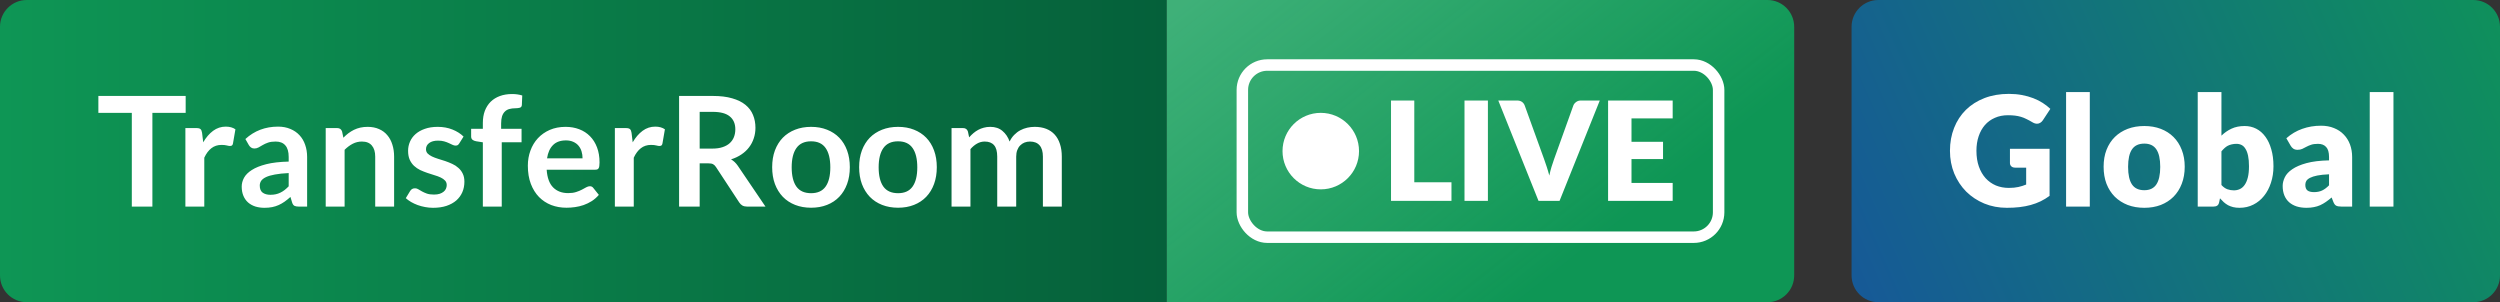
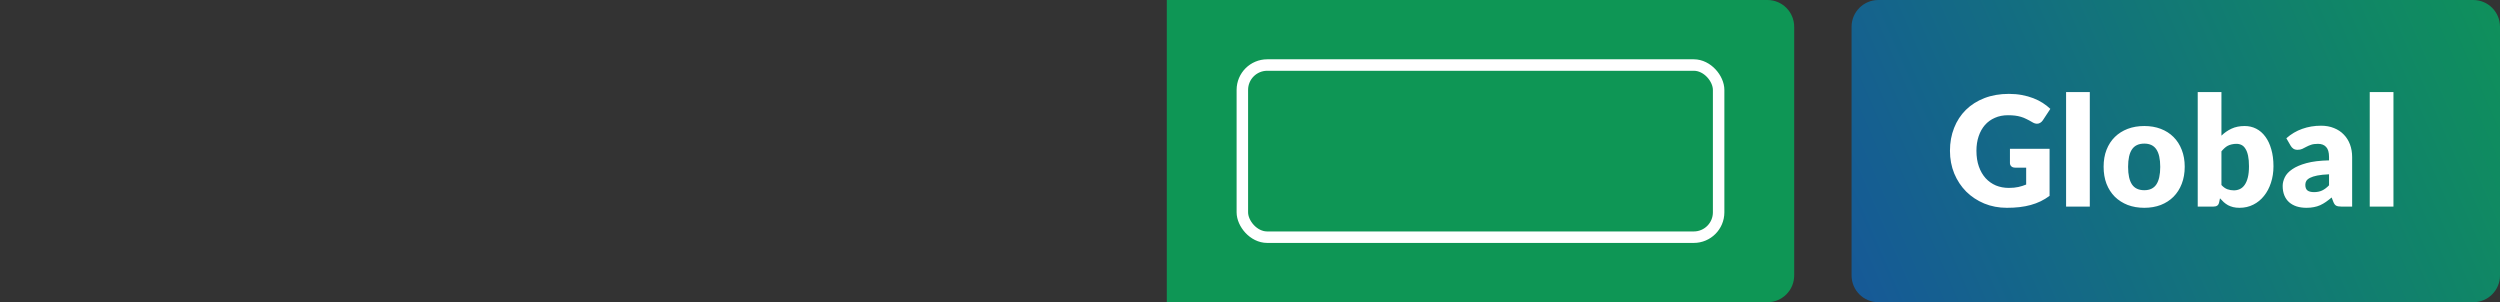
<svg xmlns="http://www.w3.org/2000/svg" width="1307" height="158" viewBox="0 0 1307 158" fill="none">
  <rect x="0" y="0" width="1307" height="158" fill="#333333" stroke="none" />
-   <path d="M0 14C0 6.268 6.268 0 14 0H610V158H14C6.268 158 0 151.732 0 144V14Z" fill="url(#paint0_linear_8167_57)" />
-   <path d="M97.069 50.16V59H79.669V108H68.909V59H51.429V50.16H97.069ZM96.921 108V66.96H102.721C103.734 66.96 104.441 67.147 104.841 67.52C105.241 67.893 105.507 68.533 105.641 69.44L106.241 74.4C107.707 71.867 109.427 69.867 111.401 68.4C113.374 66.933 115.587 66.2 118.041 66.2C120.067 66.2 121.747 66.667 123.081 67.6L121.801 75C121.721 75.48 121.547 75.827 121.281 76.04C121.014 76.227 120.654 76.32 120.201 76.32C119.801 76.32 119.254 76.227 118.561 76.04C117.867 75.853 116.947 75.76 115.801 75.76C113.747 75.76 111.987 76.333 110.521 77.48C109.054 78.6 107.814 80.253 106.801 82.44V108H96.921ZM160.565 108H156.125C155.192 108 154.458 107.867 153.925 107.6C153.392 107.307 152.992 106.733 152.725 105.88L151.845 102.96C150.805 103.893 149.778 104.72 148.765 105.44C147.778 106.133 146.752 106.72 145.685 107.2C144.618 107.68 143.485 108.04 142.285 108.28C141.085 108.52 139.752 108.64 138.285 108.64C136.552 108.64 134.952 108.413 133.485 107.96C132.018 107.48 130.752 106.773 129.685 105.84C128.645 104.907 127.832 103.747 127.245 102.36C126.658 100.973 126.365 99.36 126.365 97.52C126.365 95.973 126.765 94.453 127.565 92.96C128.392 91.44 129.752 90.08 131.645 88.88C133.538 87.653 136.058 86.64 139.205 85.84C142.352 85.04 146.258 84.587 150.925 84.48V82.08C150.925 79.333 150.338 77.307 149.165 76C148.018 74.667 146.338 74 144.125 74C142.525 74 141.192 74.187 140.125 74.56C139.058 74.933 138.125 75.36 137.325 75.84C136.552 76.293 135.832 76.707 135.165 77.08C134.498 77.453 133.765 77.64 132.965 77.64C132.298 77.64 131.725 77.467 131.245 77.12C130.765 76.773 130.378 76.347 130.085 75.84L128.285 72.68C133.005 68.36 138.698 66.2 145.365 66.2C147.765 66.2 149.898 66.6 151.765 67.4C153.658 68.173 155.258 69.267 156.565 70.68C157.872 72.067 158.858 73.733 159.525 75.68C160.218 77.627 160.565 79.76 160.565 82.08V108ZM141.365 101.84C142.378 101.84 143.312 101.747 144.165 101.56C145.018 101.373 145.818 101.093 146.565 100.72C147.338 100.347 148.072 99.893 148.765 99.36C149.485 98.8 150.205 98.147 150.925 97.4V90.48C148.045 90.613 145.632 90.867 143.685 91.24C141.765 91.587 140.218 92.04 139.045 92.6C137.872 93.16 137.032 93.813 136.525 94.56C136.045 95.307 135.805 96.12 135.805 97C135.805 98.733 136.312 99.973 137.325 100.72C138.365 101.467 139.712 101.84 141.365 101.84ZM170.28 108V66.96H176.32C177.6 66.96 178.44 67.56 178.84 68.76L179.52 72C180.347 71.147 181.213 70.373 182.12 69.68C183.053 68.987 184.027 68.387 185.04 67.88C186.08 67.373 187.187 66.987 188.36 66.72C189.533 66.453 190.813 66.32 192.2 66.32C194.44 66.32 196.427 66.707 198.16 67.48C199.893 68.227 201.333 69.293 202.48 70.68C203.653 72.04 204.533 73.68 205.12 75.6C205.733 77.493 206.04 79.587 206.04 81.88V108H196.16V81.88C196.16 79.373 195.573 77.44 194.4 76.08C193.253 74.693 191.52 74 189.2 74C187.493 74 185.893 74.387 184.4 75.16C182.907 75.933 181.493 76.987 180.16 78.32V108H170.28ZM240.109 74.96C239.842 75.387 239.562 75.693 239.269 75.88C238.975 76.04 238.602 76.12 238.149 76.12C237.669 76.12 237.149 75.987 236.589 75.72C236.055 75.453 235.429 75.16 234.709 74.84C233.989 74.493 233.162 74.187 232.229 73.92C231.322 73.653 230.242 73.52 228.989 73.52C227.042 73.52 225.509 73.933 224.389 74.76C223.269 75.587 222.709 76.667 222.709 78C222.709 78.88 222.989 79.627 223.549 80.24C224.135 80.827 224.895 81.347 225.829 81.8C226.789 82.253 227.869 82.667 229.069 83.04C230.269 83.387 231.495 83.773 232.749 84.2C234.002 84.627 235.229 85.12 236.429 85.68C237.629 86.213 238.695 86.907 239.629 87.76C240.589 88.587 241.349 89.587 241.909 90.76C242.495 91.933 242.789 93.347 242.789 95C242.789 96.973 242.429 98.8 241.709 100.48C240.989 102.133 239.935 103.573 238.549 104.8C237.162 106 235.442 106.947 233.389 107.64C231.362 108.307 229.029 108.64 226.389 108.64C224.975 108.64 223.589 108.507 222.229 108.24C220.895 108 219.602 107.653 218.349 107.2C217.122 106.747 215.975 106.213 214.909 105.6C213.869 104.987 212.949 104.32 212.149 103.6L214.429 99.84C214.722 99.387 215.069 99.04 215.469 98.8C215.869 98.56 216.375 98.44 216.989 98.44C217.602 98.44 218.175 98.613 218.709 98.96C219.269 99.307 219.909 99.68 220.629 100.08C221.349 100.48 222.189 100.853 223.149 101.2C224.135 101.547 225.375 101.72 226.869 101.72C228.042 101.72 229.042 101.587 229.869 101.32C230.722 101.027 231.415 100.653 231.949 100.2C232.509 99.747 232.909 99.227 233.149 98.64C233.415 98.027 233.549 97.4 233.549 96.76C233.549 95.8 233.255 95.013 232.669 94.4C232.109 93.787 231.349 93.253 230.389 92.8C229.455 92.347 228.375 91.947 227.149 91.6C225.949 91.227 224.709 90.827 223.429 90.4C222.175 89.973 220.935 89.48 219.709 88.92C218.509 88.333 217.429 87.6 216.469 86.72C215.535 85.84 214.775 84.76 214.189 83.48C213.629 82.2 213.349 80.653 213.349 78.84C213.349 77.16 213.682 75.56 214.349 74.04C215.015 72.52 215.989 71.2 217.269 70.08C218.575 68.933 220.189 68.027 222.109 67.36C224.055 66.667 226.295 66.32 228.829 66.32C231.655 66.32 234.229 66.787 236.549 67.72C238.869 68.653 240.802 69.88 242.349 71.4L240.109 74.96ZM252.431 108V74.4L248.871 73.84C248.097 73.707 247.471 73.44 246.991 73.04C246.537 72.64 246.311 72.08 246.311 71.36V67.32H252.431V64.28C252.431 61.933 252.777 59.827 253.471 57.96C254.191 56.093 255.204 54.507 256.511 53.2C257.844 51.893 259.457 50.893 261.351 50.2C263.244 49.507 265.377 49.16 267.751 49.16C269.644 49.16 271.404 49.413 273.031 49.92L272.831 54.88C272.777 55.653 272.417 56.133 271.751 56.32C271.084 56.507 270.311 56.6 269.431 56.6C268.257 56.6 267.204 56.733 266.271 57C265.364 57.24 264.591 57.68 263.951 58.32C263.311 58.933 262.817 59.76 262.471 60.8C262.151 61.813 261.991 63.08 261.991 64.6V67.32H272.671V74.36H262.311V108H252.431ZM295.678 66.32C298.264 66.32 300.638 66.733 302.798 67.56C304.984 68.387 306.864 69.6 308.438 71.2C310.011 72.773 311.238 74.72 312.118 77.04C312.998 79.333 313.438 81.96 313.438 84.92C313.438 85.667 313.398 86.293 313.318 86.8C313.264 87.28 313.144 87.667 312.958 87.96C312.798 88.227 312.571 88.427 312.278 88.56C311.984 88.667 311.611 88.72 311.158 88.72H285.798C286.091 92.933 287.224 96.027 289.198 98C291.171 99.973 293.784 100.96 297.038 100.96C298.638 100.96 300.011 100.773 301.158 100.4C302.331 100.027 303.344 99.613 304.198 99.16C305.078 98.707 305.838 98.293 306.478 97.92C307.144 97.547 307.784 97.36 308.398 97.36C308.798 97.36 309.144 97.44 309.438 97.6C309.731 97.76 309.984 97.987 310.198 98.28L313.078 101.88C311.984 103.16 310.758 104.24 309.398 105.12C308.038 105.973 306.611 106.667 305.118 107.2C303.651 107.707 302.144 108.067 300.598 108.28C299.078 108.493 297.598 108.6 296.158 108.6C293.304 108.6 290.651 108.133 288.198 107.2C285.744 106.24 283.611 104.84 281.798 103C279.984 101.133 278.558 98.84 277.518 96.12C276.478 93.373 275.958 90.2 275.958 86.6C275.958 83.8 276.411 81.173 277.318 78.72C278.224 76.24 279.518 74.093 281.198 72.28C282.904 70.44 284.971 68.987 287.398 67.92C289.851 66.853 292.611 66.32 295.678 66.32ZM295.878 73.4C292.998 73.4 290.744 74.213 289.118 75.84C287.491 77.467 286.451 79.773 285.998 82.76H304.558C304.558 81.48 304.384 80.28 304.038 79.16C303.691 78.013 303.158 77.013 302.438 76.16C301.718 75.307 300.811 74.64 299.718 74.16C298.624 73.653 297.344 73.4 295.878 73.4ZM321.452 108V66.96H327.252C328.265 66.96 328.972 67.147 329.372 67.52C329.772 67.893 330.039 68.533 330.172 69.44L330.772 74.4C332.239 71.867 333.959 69.867 335.932 68.4C337.905 66.933 340.119 66.2 342.572 66.2C344.599 66.2 346.279 66.667 347.612 67.6L346.332 75C346.252 75.48 346.079 75.827 345.812 76.04C345.545 76.227 345.185 76.32 344.732 76.32C344.332 76.32 343.785 76.227 343.092 76.04C342.399 75.853 341.479 75.76 340.332 75.76C338.279 75.76 336.519 76.333 335.052 77.48C333.585 78.6 332.345 80.253 331.332 82.44V108H321.452ZM365.788 85.4V108H355.028V50.16H372.668C376.615 50.16 379.988 50.573 382.788 51.4C385.615 52.2 387.921 53.333 389.708 54.8C391.521 56.267 392.841 58.027 393.668 60.08C394.521 62.107 394.948 64.347 394.948 66.8C394.948 68.747 394.655 70.587 394.068 72.32C393.508 74.053 392.681 75.627 391.588 77.04C390.521 78.453 389.188 79.693 387.588 80.76C386.015 81.827 384.215 82.68 382.188 83.32C383.548 84.093 384.721 85.2 385.708 86.64L400.188 108H390.508C389.575 108 388.775 107.813 388.108 107.44C387.468 107.067 386.921 106.533 386.468 105.84L374.308 87.32C373.855 86.627 373.348 86.133 372.788 85.84C372.255 85.547 371.455 85.4 370.388 85.4H365.788ZM365.788 77.68H372.508C374.535 77.68 376.295 77.427 377.788 76.92C379.308 76.413 380.548 75.72 381.508 74.84C382.495 73.933 383.228 72.867 383.708 71.64C384.188 70.413 384.428 69.067 384.428 67.6C384.428 64.667 383.455 62.413 381.508 60.84C379.588 59.267 376.641 58.48 372.668 58.48H365.788V77.68ZM424.05 66.32C427.117 66.32 429.89 66.813 432.37 67.8C434.877 68.787 437.01 70.187 438.77 72C440.53 73.813 441.89 76.027 442.85 78.64C443.81 81.253 444.29 84.173 444.29 87.4C444.29 90.653 443.81 93.587 442.85 96.2C441.89 98.813 440.53 101.04 438.77 102.88C437.01 104.72 434.877 106.133 432.37 107.12C429.89 108.107 427.117 108.6 424.05 108.6C420.983 108.6 418.197 108.107 415.69 107.12C413.183 106.133 411.037 104.72 409.25 102.88C407.49 101.04 406.117 98.813 405.13 96.2C404.17 93.587 403.69 90.653 403.69 87.4C403.69 84.173 404.17 81.253 405.13 78.64C406.117 76.027 407.49 73.813 409.25 72C411.037 70.187 413.183 68.787 415.69 67.8C418.197 66.813 420.983 66.32 424.05 66.32ZM424.05 101C427.463 101 429.983 99.853 431.61 97.56C433.263 95.267 434.09 91.907 434.09 87.48C434.09 83.053 433.263 79.68 431.61 77.36C429.983 75.04 427.463 73.88 424.05 73.88C420.583 73.88 418.023 75.053 416.37 77.4C414.717 79.72 413.89 83.08 413.89 87.48C413.89 91.88 414.717 95.24 416.37 97.56C418.023 99.853 420.583 101 424.05 101ZM469.519 66.32C472.585 66.32 475.359 66.813 477.839 67.8C480.345 68.787 482.479 70.187 484.239 72C485.999 73.813 487.359 76.027 488.319 78.64C489.279 81.253 489.759 84.173 489.759 87.4C489.759 90.653 489.279 93.587 488.319 96.2C487.359 98.813 485.999 101.04 484.239 102.88C482.479 104.72 480.345 106.133 477.839 107.12C475.359 108.107 472.585 108.6 469.519 108.6C466.452 108.6 463.665 108.107 461.159 107.12C458.652 106.133 456.505 104.72 454.719 102.88C452.959 101.04 451.585 98.813 450.599 96.2C449.639 93.587 449.159 90.653 449.159 87.4C449.159 84.173 449.639 81.253 450.599 78.64C451.585 76.027 452.959 73.813 454.719 72C456.505 70.187 458.652 68.787 461.159 67.8C463.665 66.813 466.452 66.32 469.519 66.32ZM469.519 101C472.932 101 475.452 99.853 477.079 97.56C478.732 95.267 479.559 91.907 479.559 87.48C479.559 83.053 478.732 79.68 477.079 77.36C475.452 75.04 472.932 73.88 469.519 73.88C466.052 73.88 463.492 75.053 461.839 77.4C460.185 79.72 459.359 83.08 459.359 87.48C459.359 91.88 460.185 95.24 461.839 97.56C463.492 99.853 466.052 101 469.519 101ZM497.467 108V66.96H503.508C504.788 66.96 505.628 67.56 506.028 68.76L506.668 71.8C507.388 71 508.134 70.267 508.908 69.6C509.708 68.933 510.548 68.36 511.428 67.88C512.334 67.4 513.294 67.027 514.308 66.76C515.348 66.467 516.481 66.32 517.708 66.32C520.294 66.32 522.414 67.027 524.068 68.44C525.748 69.827 527.001 71.68 527.828 74C528.468 72.64 529.268 71.48 530.228 70.52C531.188 69.533 532.241 68.733 533.388 68.12C534.534 67.507 535.748 67.053 537.028 66.76C538.334 66.467 539.641 66.32 540.948 66.32C543.214 66.32 545.228 66.667 546.988 67.36C548.748 68.053 550.228 69.067 551.428 70.4C552.628 71.733 553.534 73.36 554.148 75.28C554.788 77.2 555.108 79.4 555.108 81.88V108H545.228V81.88C545.228 79.267 544.654 77.307 543.508 76C542.361 74.667 540.681 74 538.468 74C537.454 74 536.508 74.173 535.628 74.52C534.774 74.867 534.014 75.373 533.348 76.04C532.708 76.68 532.201 77.493 531.828 78.48C531.454 79.467 531.268 80.6 531.268 81.88V108H521.348V81.88C521.348 79.133 520.788 77.133 519.668 75.88C518.574 74.627 516.948 74 514.787 74C513.374 74 512.041 74.36 510.788 75.08C509.561 75.773 508.414 76.733 507.348 77.96V108H497.467Z" fill="white" />
  <path d="M610 0H924C931.732 0 938 6.268 938 14V144C938 151.732 931.732 158 924 158H610V0Z" fill="#0E9655" />
-   <path d="M610 0H924C931.732 0 938 6.268 938 14V144C938 151.732 931.732 158 924 158H610V0Z" fill="url(#paint1_linear_8167_57)" fill-opacity="0.3" />
  <rect x="649.5" y="34" width="249" height="90" rx="13" stroke="white" stroke-width="6" />
-   <circle cx="690.5" cy="79" r="20" fill="white" />
-   <path d="M739.39 95.28H758.83V105H727.222V52.548H739.39V95.28ZM777.878 105H765.638V52.548H777.878V105ZM783.301 52.548H793.093C794.149 52.548 795.013 52.788 795.685 53.268C796.357 53.748 796.837 54.384 797.125 55.176L807.277 83.256C807.733 84.48 808.189 85.812 808.645 87.252C809.125 88.692 809.569 90.204 809.977 91.788C810.313 90.204 810.697 88.692 811.129 87.252C811.585 85.812 812.029 84.48 812.461 83.256L822.541 55.176C822.781 54.504 823.249 53.904 823.945 53.376C824.641 52.824 825.493 52.548 826.501 52.548H836.365L815.341 105H804.325L783.301 52.548ZM874.475 52.548V61.908H852.947V74.148H869.435V83.148H852.947V95.64H874.475V105H840.707V52.548H874.475Z" fill="white" />
  <path d="M968 14C968 6.268 974.268 0 982 0H1293C1300.73 0 1307 6.268 1307 14V144C1307 151.732 1300.73 158 1293 158H982C974.268 158 968 151.732 968 144V14Z" fill="url(#paint2_linear_8167_57)" />
  <path d="M1050.24 98.24C1052.11 98.24 1053.76 98.08 1055.2 97.76C1056.64 97.44 1058 97.013 1059.28 96.48V87.64H1053.52C1052.67 87.64 1052 87.413 1051.52 86.96C1051.04 86.507 1050.8 85.933 1050.8 85.24V77.8H1071.52V102.4C1070.03 103.493 1068.47 104.44 1066.84 105.24C1065.24 106.013 1063.52 106.653 1061.68 107.16C1059.87 107.667 1057.92 108.04 1055.84 108.28C1053.79 108.52 1051.57 108.64 1049.2 108.64C1044.93 108.64 1040.99 107.893 1037.36 106.4C1033.73 104.88 1030.59 102.8 1027.92 100.16C1025.28 97.493 1023.2 94.347 1021.68 90.72C1020.19 87.067 1019.44 83.107 1019.44 78.84C1019.44 74.493 1020.16 70.507 1021.6 66.88C1023.04 63.227 1025.09 60.08 1027.76 57.44C1030.45 54.8 1033.69 52.747 1037.48 51.28C1041.29 49.813 1045.55 49.08 1050.24 49.08C1052.67 49.08 1054.95 49.28 1057.08 49.68C1059.21 50.08 1061.17 50.627 1062.96 51.32C1064.77 52.013 1066.43 52.84 1067.92 53.8C1069.41 54.76 1070.75 55.8 1071.92 56.92L1068 62.88C1067.63 63.44 1067.17 63.88 1066.64 64.2C1066.13 64.52 1065.57 64.68 1064.96 64.68C1064.16 64.68 1063.33 64.413 1062.48 63.88C1061.41 63.24 1060.4 62.693 1059.44 62.24C1058.51 61.76 1057.55 61.373 1056.56 61.08C1055.57 60.787 1054.53 60.573 1053.44 60.44C1052.35 60.307 1051.12 60.24 1049.76 60.24C1047.23 60.24 1044.95 60.693 1042.92 61.6C1040.89 62.48 1039.16 63.733 1037.72 65.36C1036.31 66.987 1035.21 68.947 1034.44 71.24C1033.67 73.507 1033.28 76.04 1033.28 78.84C1033.28 81.933 1033.71 84.68 1034.56 87.08C1035.41 89.48 1036.59 91.507 1038.08 93.16C1039.6 94.813 1041.39 96.08 1043.44 96.96C1045.52 97.813 1047.79 98.24 1050.24 98.24ZM1092.55 48.12V108H1080.15V48.12H1092.55ZM1121.05 65.88C1124.19 65.88 1127.06 66.373 1129.65 67.36C1132.23 68.347 1134.45 69.76 1136.29 71.6C1138.15 73.44 1139.59 75.68 1140.61 78.32C1141.65 80.933 1142.17 83.88 1142.17 87.16C1142.17 90.467 1141.65 93.453 1140.61 96.12C1139.59 98.76 1138.15 101.013 1136.29 102.88C1134.45 104.72 1132.23 106.147 1129.65 107.16C1127.06 108.147 1124.19 108.64 1121.05 108.64C1117.87 108.64 1114.98 108.147 1112.37 107.16C1109.78 106.147 1107.54 104.72 1105.65 102.88C1103.78 101.013 1102.33 98.76 1101.29 96.12C1100.27 93.453 1099.77 90.467 1099.77 87.16C1099.77 83.88 1100.27 80.933 1101.29 78.32C1102.33 75.68 1103.78 73.44 1105.65 71.6C1107.54 69.76 1109.78 68.347 1112.37 67.36C1114.98 66.373 1117.87 65.88 1121.05 65.88ZM1121.05 99.44C1123.9 99.44 1125.99 98.44 1127.33 96.44C1128.69 94.413 1129.37 91.347 1129.37 87.24C1129.37 83.133 1128.69 80.08 1127.33 78.08C1125.99 76.08 1123.9 75.08 1121.05 75.08C1118.11 75.08 1115.97 76.08 1114.61 78.08C1113.25 80.08 1112.57 83.133 1112.57 87.24C1112.57 91.347 1113.25 94.413 1114.61 96.44C1115.97 98.44 1118.11 99.44 1121.05 99.44ZM1148.97 108V48.12H1161.37V70.92C1162.92 69.4 1164.67 68.187 1166.61 67.28C1168.59 66.347 1170.89 65.88 1173.53 65.88C1175.69 65.88 1177.69 66.347 1179.53 67.28C1181.37 68.213 1182.96 69.587 1184.29 71.4C1185.63 73.187 1186.67 75.387 1187.41 78C1188.19 80.613 1188.57 83.587 1188.57 86.92C1188.57 90.04 1188.13 92.92 1187.25 95.56C1186.4 98.2 1185.19 100.493 1183.61 102.44C1182.07 104.387 1180.2 105.907 1178.01 107C1175.85 108.093 1173.45 108.64 1170.81 108.64C1169.59 108.64 1168.48 108.52 1167.49 108.28C1166.53 108.04 1165.64 107.707 1164.81 107.28C1164.01 106.827 1163.27 106.293 1162.57 105.68C1161.91 105.067 1161.25 104.4 1160.61 103.68L1160.17 105.76C1159.99 106.613 1159.64 107.2 1159.13 107.52C1158.65 107.84 1158.01 108 1157.21 108H1148.97ZM1169.21 75.2C1168.31 75.2 1167.48 75.293 1166.73 75.48C1166.01 75.64 1165.33 75.88 1164.69 76.2C1164.08 76.52 1163.51 76.933 1162.97 77.44C1162.44 77.92 1161.91 78.48 1161.37 79.12V96.72C1162.31 97.76 1163.32 98.493 1164.41 98.92C1165.51 99.32 1166.65 99.52 1167.85 99.52C1169 99.52 1170.05 99.293 1171.01 98.84C1171.97 98.387 1172.8 97.667 1173.49 96.68C1174.21 95.667 1174.77 94.36 1175.17 92.76C1175.57 91.16 1175.77 89.213 1175.77 86.92C1175.77 84.733 1175.61 82.893 1175.29 81.4C1174.97 79.907 1174.52 78.707 1173.93 77.8C1173.37 76.867 1172.69 76.2 1171.89 75.8C1171.09 75.4 1170.2 75.2 1169.21 75.2ZM1224.02 108C1222.84 108 1221.95 107.84 1221.34 107.52C1220.75 107.2 1220.26 106.533 1219.86 105.52L1218.98 103.24C1217.94 104.12 1216.94 104.893 1215.98 105.56C1215.02 106.227 1214.02 106.8 1212.98 107.28C1211.96 107.733 1210.87 108.067 1209.7 108.28C1208.55 108.52 1207.27 108.64 1205.86 108.64C1203.96 108.64 1202.24 108.4 1200.7 107.92C1199.15 107.413 1197.83 106.68 1196.74 105.72C1195.67 104.76 1194.84 103.573 1194.26 102.16C1193.67 100.72 1193.38 99.067 1193.38 97.2C1193.38 95.733 1193.75 94.227 1194.5 92.68C1195.24 91.133 1196.54 89.733 1198.38 88.48C1200.22 87.2 1202.7 86.133 1205.82 85.28C1208.94 84.427 1212.87 83.947 1217.62 83.84V82.08C1217.62 79.653 1217.11 77.907 1216.1 76.84C1215.11 75.747 1213.7 75.2 1211.86 75.2C1210.39 75.2 1209.19 75.36 1208.26 75.68C1207.32 76 1206.48 76.36 1205.74 76.76C1205.02 77.16 1204.31 77.52 1203.62 77.84C1202.92 78.16 1202.1 78.32 1201.14 78.32C1200.28 78.32 1199.55 78.12 1198.94 77.72C1198.35 77.293 1197.88 76.773 1197.54 76.16L1195.3 72.28C1197.8 70.067 1200.58 68.427 1203.62 67.36C1206.68 66.267 1209.96 65.72 1213.46 65.72C1215.96 65.72 1218.22 66.133 1220.22 66.96C1222.24 67.76 1223.95 68.893 1225.34 70.36C1226.75 71.8 1227.83 73.52 1228.58 75.52C1229.32 77.52 1229.7 79.707 1229.7 82.08V108H1224.02ZM1209.78 100.44C1211.38 100.44 1212.78 100.16 1213.98 99.6C1215.18 99.04 1216.39 98.133 1217.62 96.88V91.12C1215.14 91.227 1213.1 91.44 1211.5 91.76C1209.9 92.08 1208.63 92.48 1207.7 92.96C1206.76 93.44 1206.11 93.987 1205.74 94.6C1205.39 95.213 1205.22 95.88 1205.22 96.6C1205.22 98.013 1205.6 99.013 1206.38 99.6C1207.15 100.16 1208.28 100.44 1209.78 100.44ZM1251.3 48.12V108H1238.9V48.12H1251.3Z" fill="white" />
  <defs>
    <linearGradient id="paint0_linear_8167_57" x1="0" y1="79" x2="610" y2="79" gradientUnits="userSpaceOnUse">
      <stop stop-color="#0E9655" />
      <stop offset="1" stop-color="#05603A" />
    </linearGradient>
    <linearGradient id="paint1_linear_8167_57" x1="795.103" y1="158" x2="652.45" y2="-22.829" gradientUnits="userSpaceOnUse">
      <stop stop-color="#AFEDCA" stop-opacity="0" />
      <stop offset="1" stop-color="#AFEDCA" />
    </linearGradient>
    <linearGradient id="paint2_linear_8167_57" x1="874" y1="207.5" x2="1346.5" y2="8.32603e-06" gradientUnits="userSpaceOnUse">
      <stop stop-color="#1849A9" />
      <stop offset="1" stop-color="#0E9655" />
    </linearGradient>
  </defs>
</svg>